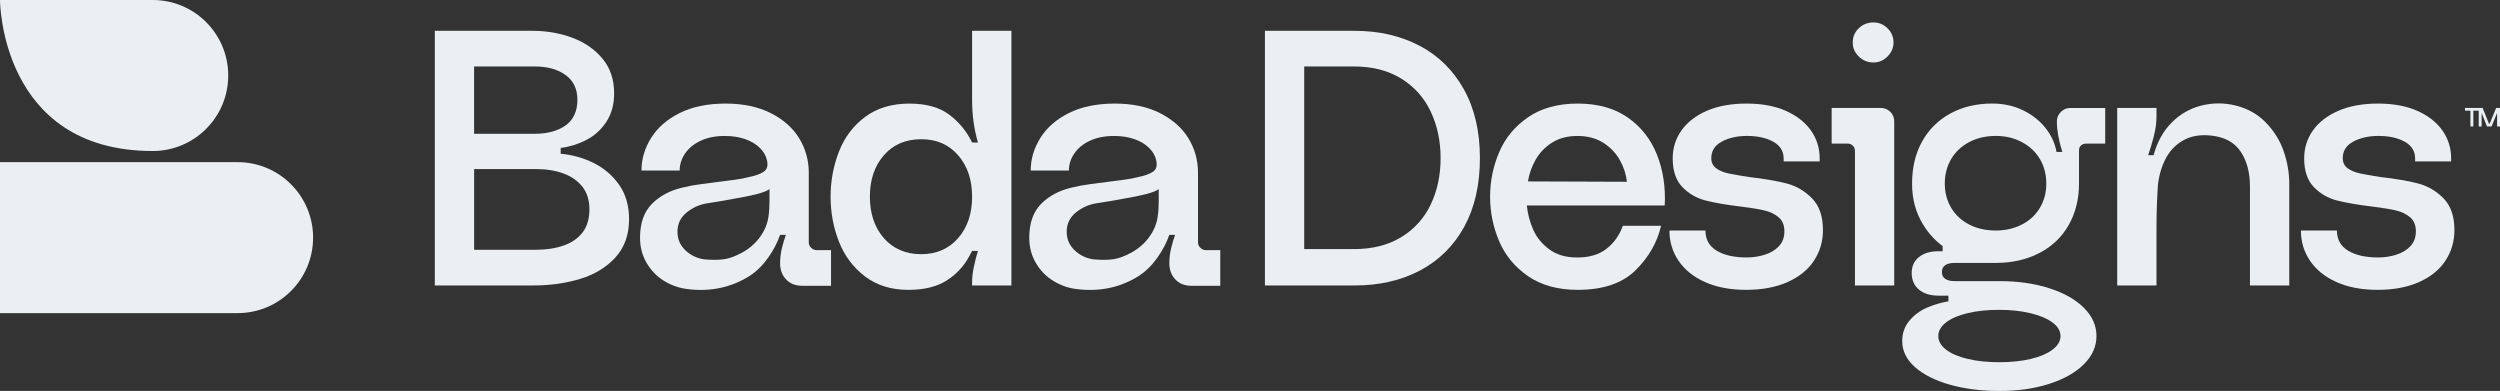
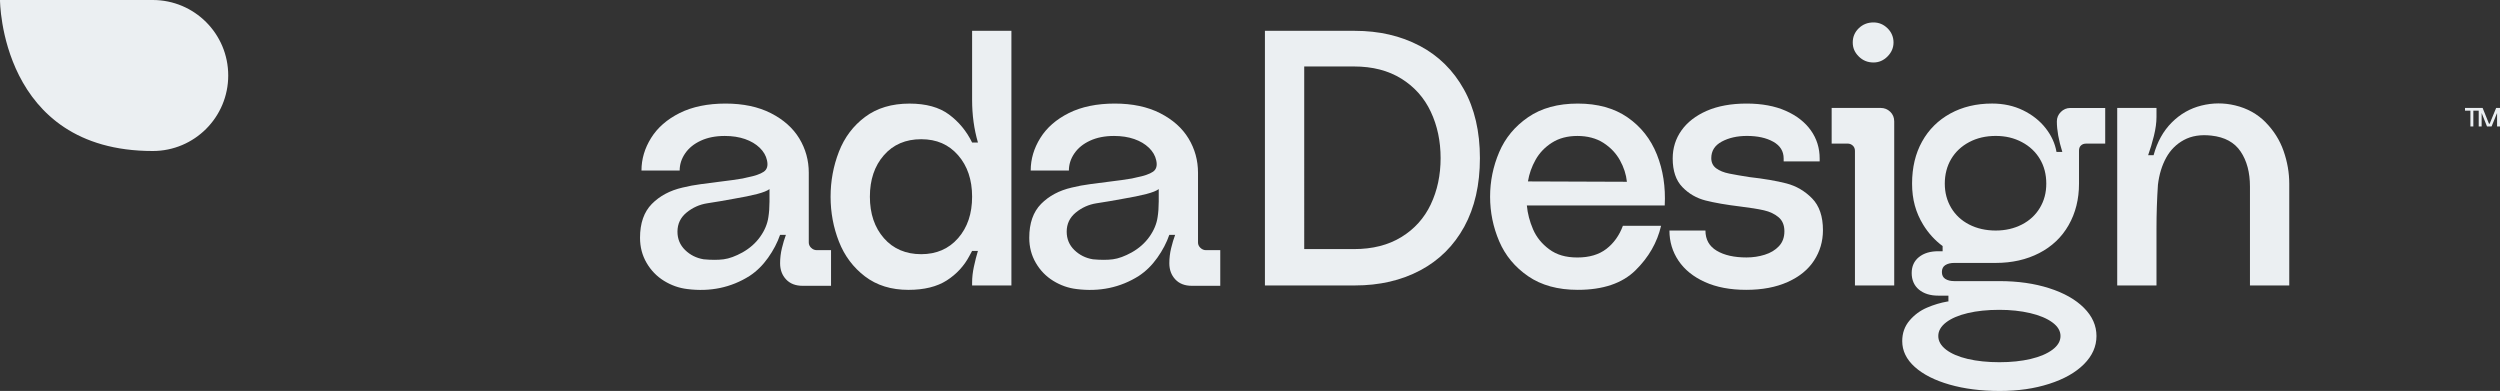
<svg xmlns="http://www.w3.org/2000/svg" id="Layer_2" data-name="Layer 2" viewBox="0 0 965.04 150.91">
  <rect x="0" y="0" width="965.04" height="150.91" fill="#333333" stroke="none" />
  <defs>
    <style>      .cls-1 {        fill: #ebeff2;        stroke-width: 0px;      }    </style>
  </defs>
  <g id="Layer_1-2" data-name="Layer 1">
    <g>
-       <path class="cls-1" d="M229.07,62.87c-4.03-1.97-8.24-3.14-12.64-3.51v-2.25c3.56-.47,6.9-1.52,10.04-3.16,3.14-1.64,5.69-3.98,7.65-7.02,1.97-3.04,2.95-6.67,2.95-10.88,0-5.34-1.5-9.81-4.49-13.41-3-3.6-6.88-6.29-11.65-8.07-4.77-1.78-9.92-2.67-15.45-2.67h-37.63v98.29h38.05c6.46,0,12.47-.84,18.04-2.53,5.57-1.68,10.11-4.44,13.62-8.28,3.51-3.84,5.27-8.75,5.27-14.74,0-5.24-1.29-9.69-3.86-13.34-2.58-3.65-5.88-6.46-9.9-8.42ZM183.01,25.66h23.45c4.87,0,8.82,1.1,11.87,3.3,3.04,2.2,4.56,5.41,4.56,9.62s-1.52,7.68-4.56,9.83c-3.04,2.15-7,3.23-11.87,3.23h-23.45v-25.98ZM224.86,89.76c-1.78,2.29-4.24,3.98-7.37,5.05-3.14,1.08-6.72,1.61-10.74,1.61h-23.73v-31.17h23.73c4.02,0,7.58.56,10.67,1.68,3.09,1.12,5.55,2.83,7.37,5.13,1.83,2.29,2.74,5.22,2.74,8.78s-.89,6.62-2.67,8.92Z" />
      <path class="cls-1" d="M313.11,95.66c-.61-.61-.91-1.28-.91-2.04v-26.96c0-4.77-1.22-9.17-3.65-13.2-2.44-4.02-6.09-7.28-10.95-9.76-4.87-2.48-10.72-3.72-17.55-3.72s-12.83,1.22-17.69,3.65c-4.87,2.44-8.54,5.64-11.02,9.62-2.48,3.98-3.72,8.17-3.72,12.57h14.74c0-2.34.7-4.54,2.11-6.6,1.4-2.06,3.42-3.7,6.04-4.91,2.62-1.22,5.71-1.83,9.27-1.83,2.9,0,5.5.4,7.79,1.19,2.29.8,4.19,1.92,5.69,3.37,1.5,1.45,2.43,3.07,2.81,4.84.47,2.06.05,3.53-1.26,4.42-1.31.89-3.42,1.61-6.32,2.18l-1.83.42c-2.15.38-5.15.8-8.99,1.26-2.15.28-4.49.59-7.02.91-2.53.33-4.91.77-7.16,1.33-4.87,1.12-8.82,3.23-11.87,6.32-3.04,3.09-4.56,7.44-4.56,13.06,0,3.56.84,6.79,2.53,9.69,1.69,2.9,3.93,5.22,6.74,6.95,2.81,1.73,5.8,2.78,8.99,3.16,4.4.56,8.61.42,12.64-.42,4.02-.84,7.82-2.39,11.37-4.63,2.72-1.78,5.1-4.12,7.16-7.02,2.06-2.9,3.6-5.85,4.63-8.85h2.25c-.56,1.5-1.08,3.21-1.54,5.13-.47,1.92-.7,3.86-.7,5.83,0,2.53.77,4.61,2.32,6.25,1.54,1.64,3.67,2.46,6.39,2.46h10.95v-13.76h-5.48c-.84,0-1.57-.3-2.18-.91ZM297.03,78.04c0,2.06-.14,3.98-.42,5.76-.37,2.62-1.43,5.15-3.16,7.58-1.73,2.44-4,4.45-6.81,6.04-2.72,1.5-5.15,2.39-7.3,2.67-2.15.28-4.73.28-7.72,0-2.81-.47-5.2-1.66-7.16-3.58-1.97-1.92-2.95-4.28-2.95-7.09,0-2.99,1.17-5.45,3.51-7.37,2.34-1.92,5.01-3.11,8-3.58,3.65-.56,6.97-1.12,9.97-1.69,3.84-.65,6.93-1.28,9.27-1.89,2.34-.61,3.93-1.24,4.78-1.9v5.05Z" />
      <path class="cls-1" d="M375.25,38.58c0,5.81.75,11.28,2.25,16.43h-2.25c-2.15-4.4-5.13-8-8.92-10.81-3.79-2.81-8.87-4.21-15.24-4.21-6.83,0-12.55,1.71-17.13,5.13-4.59,3.42-7.96,7.89-10.11,13.41-2.15,5.52-3.23,11.33-3.23,17.41s1.08,11.87,3.23,17.34c2.15,5.48,5.5,9.95,10.04,13.41,4.54,3.46,10.13,5.2,16.78,5.2,6.08,0,11.02-1.22,14.81-3.65s6.72-5.62,8.78-9.55c.47-.84.79-1.45.98-1.83h2.25c-.56,1.87-1.08,3.89-1.54,6.04-.47,2.16-.7,4.21-.7,6.18v1.12h15.17V11.9h-15.17v26.68ZM369.84,91.94c-3.61,4.12-8.36,6.18-14.25,6.18s-10.79-2.06-14.39-6.18c-3.6-4.12-5.41-9.46-5.41-16.01s1.8-11.89,5.41-16.01c3.6-4.12,8.4-6.18,14.39-6.18s10.65,2.06,14.25,6.18c3.6,4.12,5.41,9.46,5.41,16.01s-1.8,11.89-5.41,16.01Z" />
      <path class="cls-1" d="M463.36,95.66c-.61-.61-.91-1.28-.91-2.04v-26.96c0-4.77-1.22-9.17-3.65-13.2-2.44-4.02-6.09-7.28-10.95-9.76-4.87-2.48-10.72-3.72-17.55-3.72s-12.83,1.22-17.69,3.65c-4.87,2.44-8.54,5.64-11.02,9.62-2.48,3.98-3.72,8.17-3.72,12.57h14.74c0-2.34.7-4.54,2.11-6.6,1.4-2.06,3.42-3.7,6.04-4.91,2.62-1.22,5.71-1.83,9.27-1.83,2.9,0,5.5.4,7.79,1.19,2.29.8,4.19,1.92,5.69,3.37,1.5,1.45,2.43,3.07,2.81,4.84.47,2.06.05,3.53-1.26,4.42-1.31.89-3.42,1.61-6.32,2.18l-1.83.42c-2.16.38-5.15.8-8.99,1.26-2.15.28-4.49.59-7.02.91-2.53.33-4.91.77-7.16,1.33-4.87,1.12-8.82,3.23-11.87,6.32-3.04,3.09-4.56,7.44-4.56,13.06,0,3.56.84,6.79,2.53,9.69,1.68,2.9,3.93,5.22,6.74,6.95,2.81,1.73,5.8,2.78,8.99,3.16,4.4.56,8.61.42,12.64-.42,4.02-.84,7.82-2.39,11.37-4.63,2.71-1.78,5.1-4.12,7.16-7.02,2.06-2.9,3.6-5.85,4.63-8.85h2.25c-.56,1.5-1.08,3.21-1.54,5.13-.47,1.92-.7,3.86-.7,5.83,0,2.53.77,4.61,2.32,6.25,1.54,1.64,3.67,2.46,6.39,2.46h10.95v-13.76h-5.48c-.84,0-1.57-.3-2.18-.91ZM447.28,78.04c0,2.06-.14,3.98-.42,5.76-.38,2.62-1.43,5.15-3.16,7.58-1.73,2.44-4,4.45-6.81,6.04-2.72,1.5-5.15,2.39-7.3,2.67-2.15.28-4.73.28-7.72,0-2.81-.47-5.19-1.66-7.16-3.58-1.97-1.92-2.95-4.28-2.95-7.09,0-2.99,1.17-5.45,3.51-7.37,2.34-1.92,5.01-3.11,8-3.58,3.65-.56,6.97-1.12,9.97-1.69,3.84-.65,6.93-1.28,9.27-1.89,2.34-.61,3.93-1.24,4.78-1.9v5.05Z" />
      <path class="cls-1" d="M547.96,17.66c-7.3-3.84-15.64-5.76-25-5.76h-34.68v98.29h34.68c9.55,0,17.97-1.94,25.28-5.83,7.3-3.88,12.96-9.5,16.99-16.85,4.02-7.35,6.04-16.17,6.04-26.47s-2.06-19.14-6.18-26.54c-4.12-7.39-9.83-13.01-17.13-16.85ZM552.31,78.88c-2.53,5.34-6.32,9.55-11.37,12.64-5.05,3.09-11.14,4.63-18.25,4.63h-19.24V25.66h19.24c7.11,0,13.2,1.57,18.25,4.7,5.05,3.14,8.85,7.4,11.37,12.78,2.53,5.38,3.79,11.35,3.79,17.9s-1.26,12.5-3.79,17.83Z" />
      <path class="cls-1" d="M628.28,45.32c-5.15-3.56-11.56-5.34-19.24-5.34s-14.07,1.76-19.17,5.27c-5.1,3.51-8.83,8-11.16,13.48-2.34,5.48-3.51,11.21-3.51,17.2s1.17,11.72,3.51,17.2c2.34,5.48,6.06,9.97,11.16,13.48,5.1,3.51,11.49,5.27,19.17,5.27,9.74,0,17.15-2.5,22.26-7.51,5.1-5.01,8.4-10.74,9.9-17.2h-14.74c-1.4,3.75-3.53,6.72-6.39,8.92-2.86,2.2-6.58,3.3-11.16,3.3s-8.03-1.05-10.88-3.16c-2.86-2.11-4.94-4.68-6.25-7.72-1.31-3.04-2.11-6.11-2.39-9.2h53.22c.37-7.11-.63-13.67-3.02-19.66-2.39-5.99-6.16-10.76-11.3-14.32ZM589.81,70.03c.47-2.9,1.45-5.69,2.95-8.35,1.5-2.67,3.6-4.87,6.32-6.6,2.71-1.73,5.99-2.6,9.83-2.6s7.28.89,10.04,2.67c2.76,1.78,4.89,4.03,6.39,6.74,1.5,2.72,2.39,5.48,2.67,8.28l-38.19-.14Z" />
      <path class="cls-1" d="M689.57,70.8c-3.79-.98-8.59-1.8-14.39-2.46-3-.47-5.55-.91-7.65-1.33-2.11-.42-3.79-1.1-5.05-2.04-1.26-.93-1.9-2.25-1.9-3.93,0-2.81,1.36-4.94,4.07-6.39,2.71-1.45,5.94-2.18,9.69-2.18,4.12,0,7.51.75,10.18,2.25,2.67,1.5,4,3.65,4,6.46v1.12h13.9v-1.12c0-4.02-1.12-7.63-3.37-10.81-2.25-3.18-5.48-5.71-9.69-7.58-4.21-1.87-9.27-2.81-15.16-2.81s-11.12.94-15.38,2.81c-4.26,1.87-7.51,4.4-9.76,7.58-2.25,3.18-3.37,6.79-3.37,10.81,0,4.77,1.24,8.45,3.72,11.02,2.48,2.58,5.48,4.31,8.99,5.2,3.51.89,7.98,1.66,13.41,2.32,3.84.47,6.88.96,9.13,1.47,2.25.52,4.12,1.4,5.62,2.67,1.5,1.26,2.25,3.07,2.25,5.41s-.7,4.26-2.11,5.76c-1.4,1.5-3.23,2.6-5.48,3.3-2.25.7-4.59,1.05-7.02,1.05-4.78,0-8.61-.86-11.52-2.6-2.9-1.73-4.35-4.33-4.35-7.79h-13.9c0,4.31,1.17,8.19,3.51,11.66,2.34,3.46,5.73,6.2,10.18,8.21,4.45,2.01,9.76,3.02,15.94,3.02s11.51-1.01,16.01-3.02c4.49-2.01,7.89-4.77,10.18-8.28,2.29-3.51,3.44-7.42,3.44-11.73,0-5.33-1.4-9.43-4.21-12.29-2.81-2.85-6.11-4.78-9.9-5.76Z" />
      <path class="cls-1" d="M723.2,24.12c2.06,0,3.86-.77,5.41-2.32,1.54-1.55,2.32-3.35,2.32-5.41s-.77-3.98-2.32-5.48c-1.54-1.5-3.35-2.25-5.41-2.25-2.25,0-4.14.75-5.69,2.25-1.54,1.5-2.32,3.32-2.32,5.48s.77,3.86,2.32,5.41c1.54,1.54,3.44,2.32,5.69,2.32Z" />
      <path class="cls-1" d="M726.01,41.67h-18.96v13.76h6.18c.75,0,1.4.26,1.97.77.56.52.84,1.19.84,2.04v51.95h15.16v-63.33c0-1.5-.52-2.74-1.54-3.72-1.03-.98-2.25-1.47-3.65-1.47Z" />
      <path class="cls-1" d="M795.52,43.21c-1.03,1.03-1.54,2.25-1.54,3.65,0,3.37.7,7.3,2.11,11.79h-2.25c-.56-3.28-1.97-6.34-4.21-9.2-2.25-2.85-5.15-5.15-8.71-6.88-3.56-1.73-7.54-2.6-11.94-2.6-6.09,0-11.47,1.29-16.15,3.86-4.68,2.58-8.31,6.18-10.88,10.81-2.58,4.63-3.86,10.04-3.86,16.22s1.43,11.19,4.28,15.87c2,3.27,4.51,6.02,7.51,8.26v1.99h-1.69c-3.09,0-5.57.75-7.44,2.25-1.87,1.5-2.81,3.56-2.81,6.18s.93,4.84,2.81,6.39c1.87,1.54,4.35,2.32,7.44,2.32h3.93v2.25h-.28c-2.72.47-5.38,1.26-8,2.39-2.62,1.12-4.87,2.78-6.74,4.98-1.87,2.2-2.81,4.84-2.81,7.93,0,3.74,1.61,7.07,4.84,9.97,3.23,2.9,7.7,5.17,13.41,6.81,5.71,1.64,12.17,2.46,19.38,2.46s13.39-.91,19.1-2.74c5.71-1.83,10.18-4.35,13.41-7.58,3.23-3.23,4.84-6.86,4.84-10.88s-1.61-7.65-4.84-10.88c-3.23-3.23-7.7-5.76-13.41-7.58-5.71-1.83-12.12-2.74-19.24-2.74h-17.41c-1.4,0-2.55-.28-3.44-.84-.89-.56-1.33-1.45-1.33-2.67s.44-2.11,1.33-2.67c.89-.56,2.04-.84,3.44-.84h15.87s.09,0,.14,0c6.27,0,11.87-1.26,16.78-3.79,4.91-2.53,8.71-6.13,11.37-10.81,2.67-4.68,4-10.02,4-16.01v-12.78c0-.84.26-1.5.77-1.96.51-.47,1.14-.7,1.9-.7h7.44v-13.76h-13.48c-1.4,0-2.62.52-3.65,1.54ZM759.57,120.86c3.56-.84,7.63-1.26,12.22-1.26,4.3,0,8.26.42,11.87,1.26,3.6.84,6.46,2.04,8.57,3.58,2.11,1.54,3.16,3.3,3.16,5.27s-1.03,3.72-3.09,5.27c-2.06,1.54-4.87,2.74-8.42,3.58-3.56.84-7.58,1.26-12.08,1.26s-8.66-.42-12.22-1.26c-3.56-.84-6.34-2.04-8.35-3.58-2.01-1.55-3.02-3.3-3.02-5.27s1.01-3.72,3.02-5.27c2.01-1.54,4.8-2.74,8.35-3.58ZM787.44,80.21c-1.64,2.76-3.96,4.92-6.95,6.46-3,1.54-6.37,2.32-10.11,2.32s-7.26-.77-10.25-2.32c-3-1.54-5.31-3.7-6.95-6.46-1.64-2.76-2.46-5.87-2.46-9.34s.82-6.72,2.46-9.48c1.64-2.76,3.95-4.94,6.95-6.53,2.99-1.59,6.41-2.39,10.25-2.39s7.11.8,10.11,2.39c2.99,1.59,5.31,3.77,6.95,6.53,1.64,2.76,2.46,5.92,2.46,9.48s-.82,6.58-2.46,9.34Z" />
      <path class="cls-1" d="M874.57,47.21c-3.18-3.23-7.12-5.41-11.8-6.53-4.31-1.03-8.64-1.01-12.99.07-4.35,1.08-8.17,3.25-11.44,6.53-3.28,3.28-5.62,7.49-7.02,12.64h-2.11c.84-2.34,1.59-4.84,2.25-7.51.65-2.67.98-5.08.98-7.23v-3.51h-15.16v68.52h15.16v-21.9c0-5.8.19-11.47.56-16.99.47-3.93,1.52-7.39,3.16-10.39,1.64-2.99,3.93-5.29,6.88-6.88,2.95-1.59,6.48-2.15,10.6-1.68,5.15.56,8.92,2.62,11.3,6.18,2.39,3.56,3.58,8.05,3.58,13.48v38.19h15.17v-39.32c0-4.21-.73-8.4-2.18-12.57-1.45-4.16-3.77-7.86-6.95-11.09Z" />
-       <path class="cls-1" d="M933.34,70.8c-3.79-.98-8.59-1.8-14.39-2.46-3-.47-5.55-.91-7.65-1.33-2.11-.42-3.79-1.1-5.06-2.04-1.26-.93-1.9-2.25-1.9-3.93,0-2.81,1.36-4.94,4.07-6.39,2.71-1.45,5.94-2.18,9.69-2.18,4.12,0,7.51.75,10.18,2.25,2.67,1.5,4,3.65,4,6.46v1.12h13.9v-1.12c0-4.02-1.12-7.63-3.37-10.81-2.25-3.18-5.48-5.71-9.69-7.58-4.21-1.87-9.27-2.81-15.16-2.81s-11.12.94-15.38,2.81c-4.26,1.87-7.51,4.4-9.76,7.58-2.25,3.18-3.37,6.79-3.37,10.81,0,4.77,1.24,8.45,3.72,11.02,2.48,2.58,5.48,4.31,8.99,5.2,3.51.89,7.98,1.66,13.41,2.32,3.84.47,6.88.96,9.13,1.47,2.25.52,4.12,1.4,5.62,2.67,1.5,1.26,2.25,3.07,2.25,5.41s-.7,4.26-2.11,5.76c-1.4,1.5-3.23,2.6-5.48,3.3-2.25.7-4.59,1.05-7.02,1.05-4.78,0-8.61-.86-11.52-2.6-2.9-1.73-4.35-4.33-4.35-7.79h-13.9c0,4.31,1.17,8.19,3.51,11.66,2.34,3.46,5.73,6.2,10.18,8.21,4.45,2.01,9.76,3.02,15.94,3.02s11.51-1.01,16.01-3.02c4.49-2.01,7.89-4.77,10.18-8.28,2.29-3.51,3.44-7.42,3.44-11.73,0-5.33-1.4-9.43-4.21-12.29-2.81-2.85-6.11-4.78-9.9-5.76Z" />
      <polygon class="cls-1" points="963.55 41.67 961.05 47.76 960.79 47.76 958.33 41.67 956.82 41.67 951.53 41.67 951.53 42.72 953.62 42.72 953.62 48.81 954.75 48.81 954.75 42.72 956.82 42.72 956.82 48.81 957.95 48.81 957.95 43.61 960.02 48.81 961.79 48.81 963.91 43.61 963.91 48.81 965.04 48.81 965.04 41.67 963.55 41.67" />
-       <path class="cls-1" d="M91.72,62.58H0v58.29h91.72c16.1,0,29.14-13.05,29.14-29.14h0c0-16.1-13.05-29.14-29.14-29.14Z" />
      <path class="cls-1" d="M58.96,58.29c16.1,0,29.14-13.05,29.14-29.14h0C88.11,13.05,75.06,0,58.96,0H0s0,58.29,58.96,58.29Z" />
    </g>
  </g>
</svg>